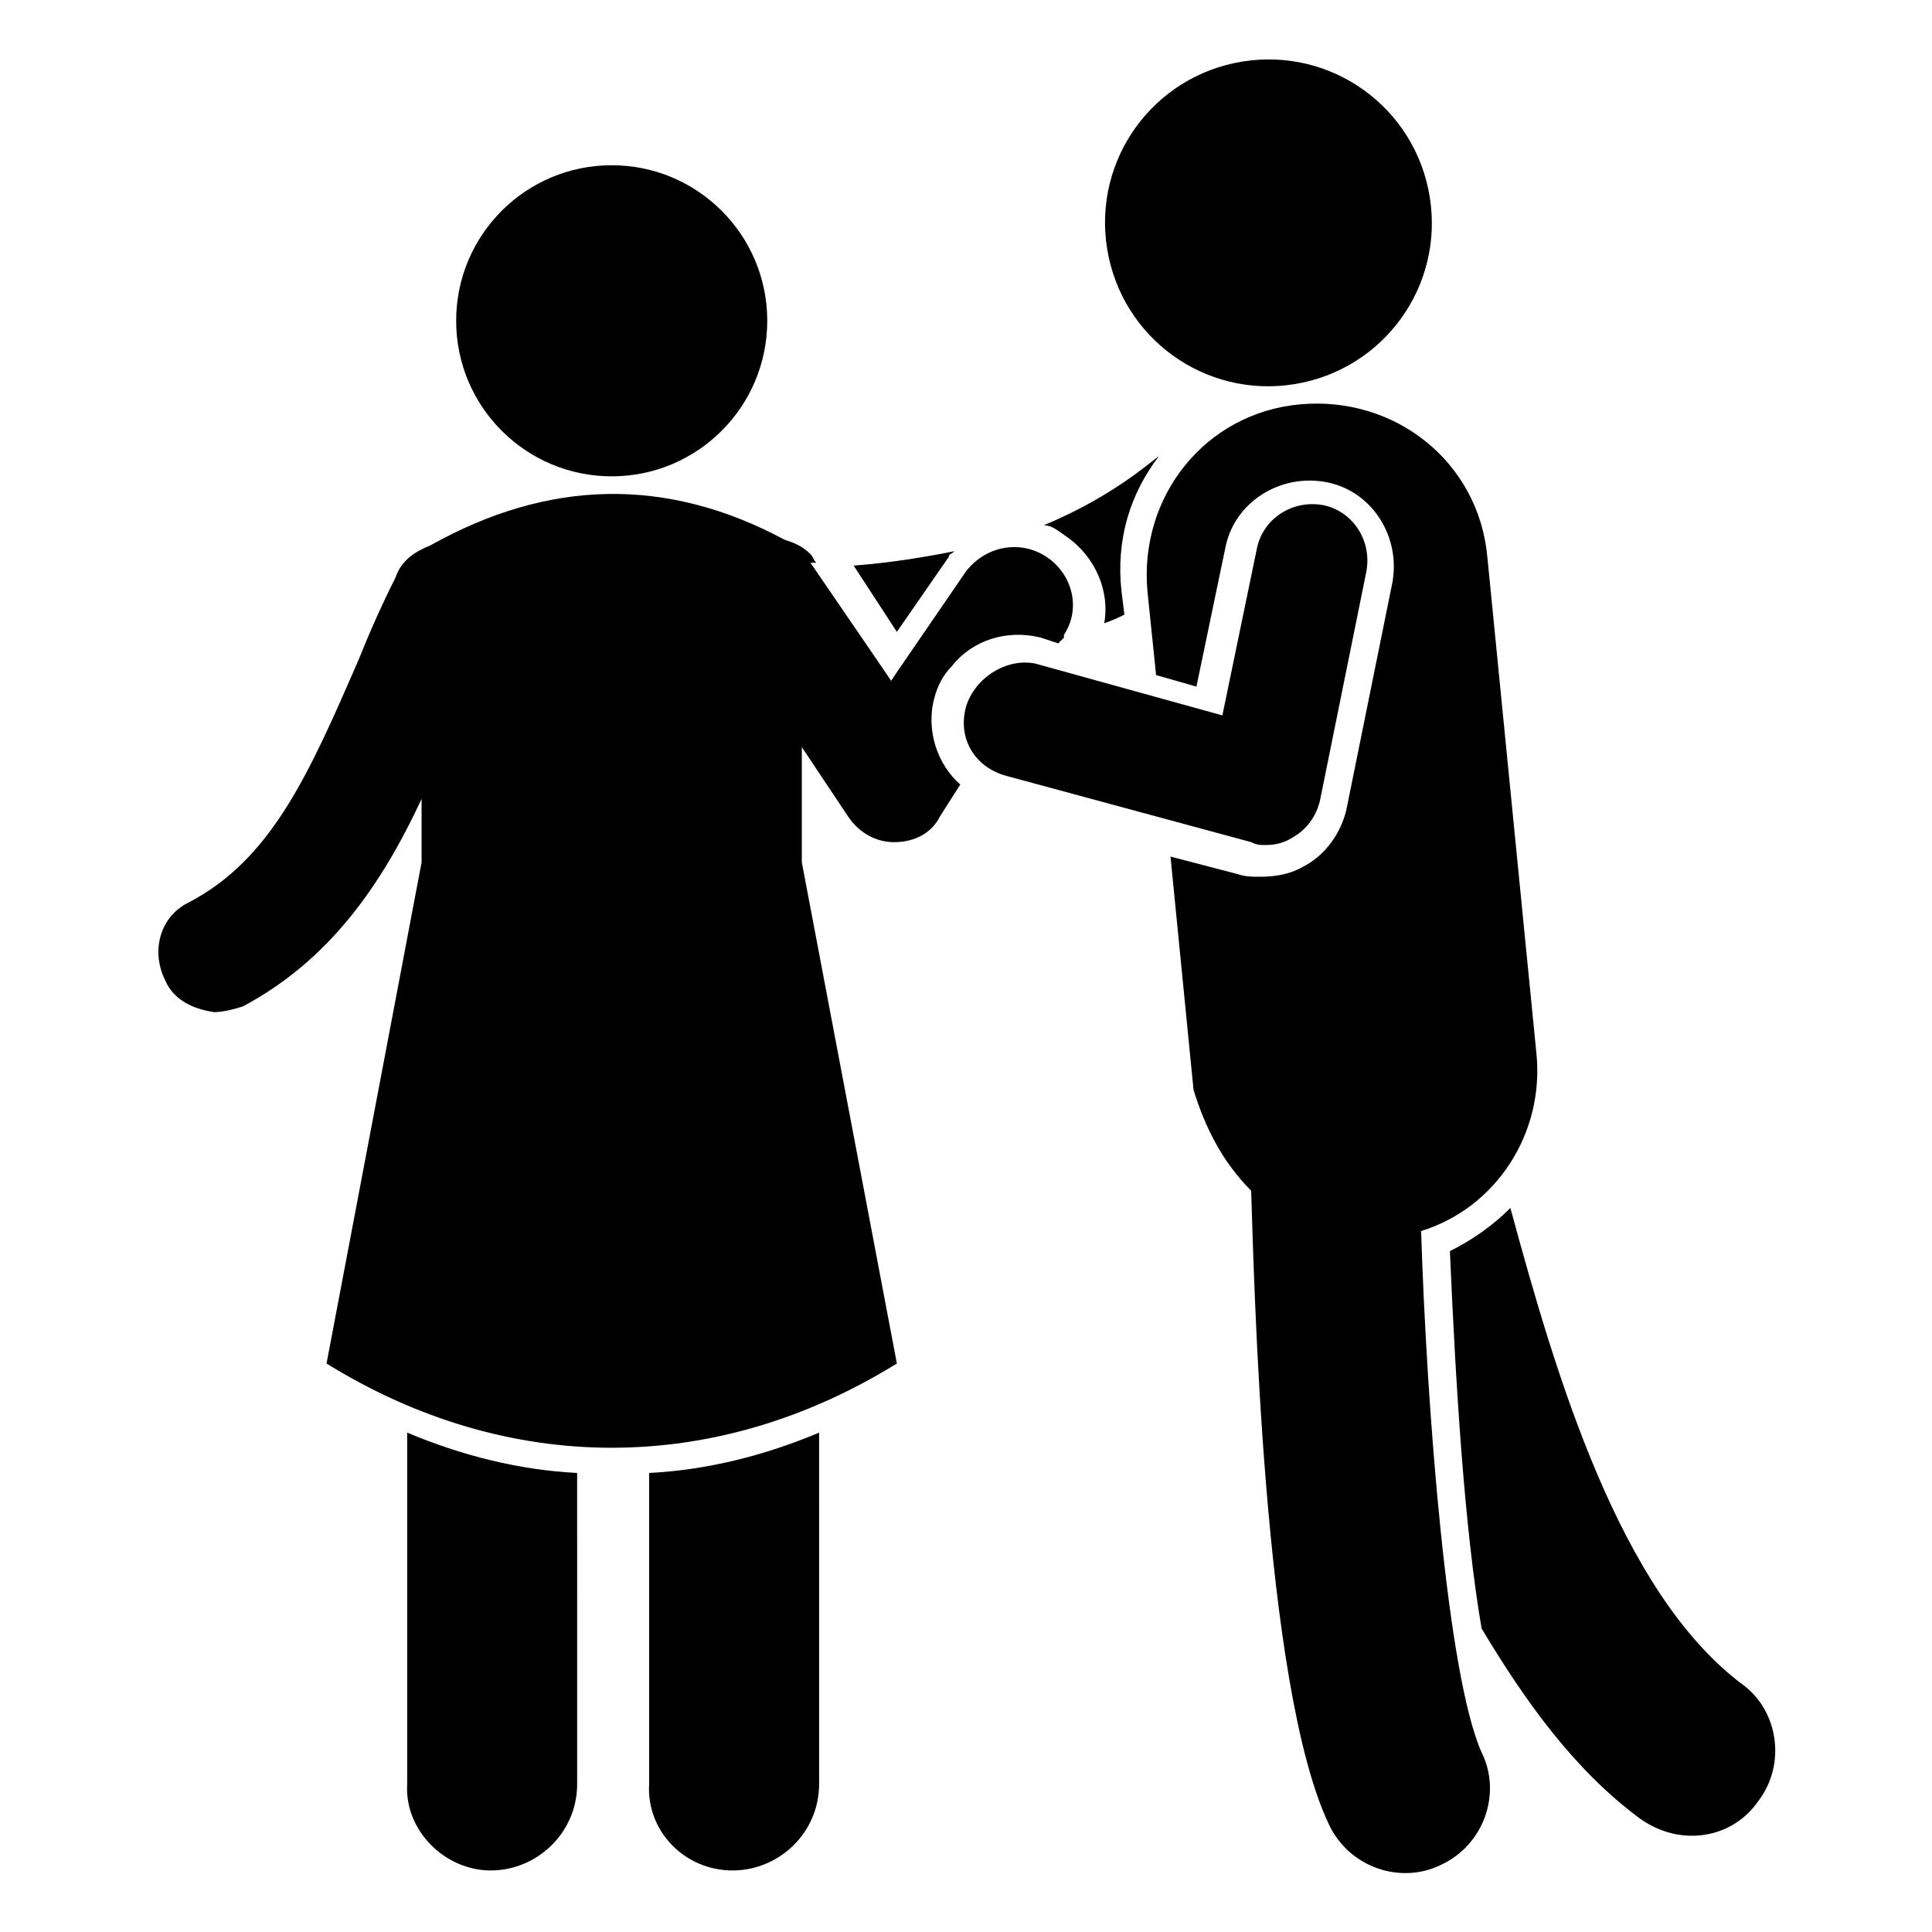
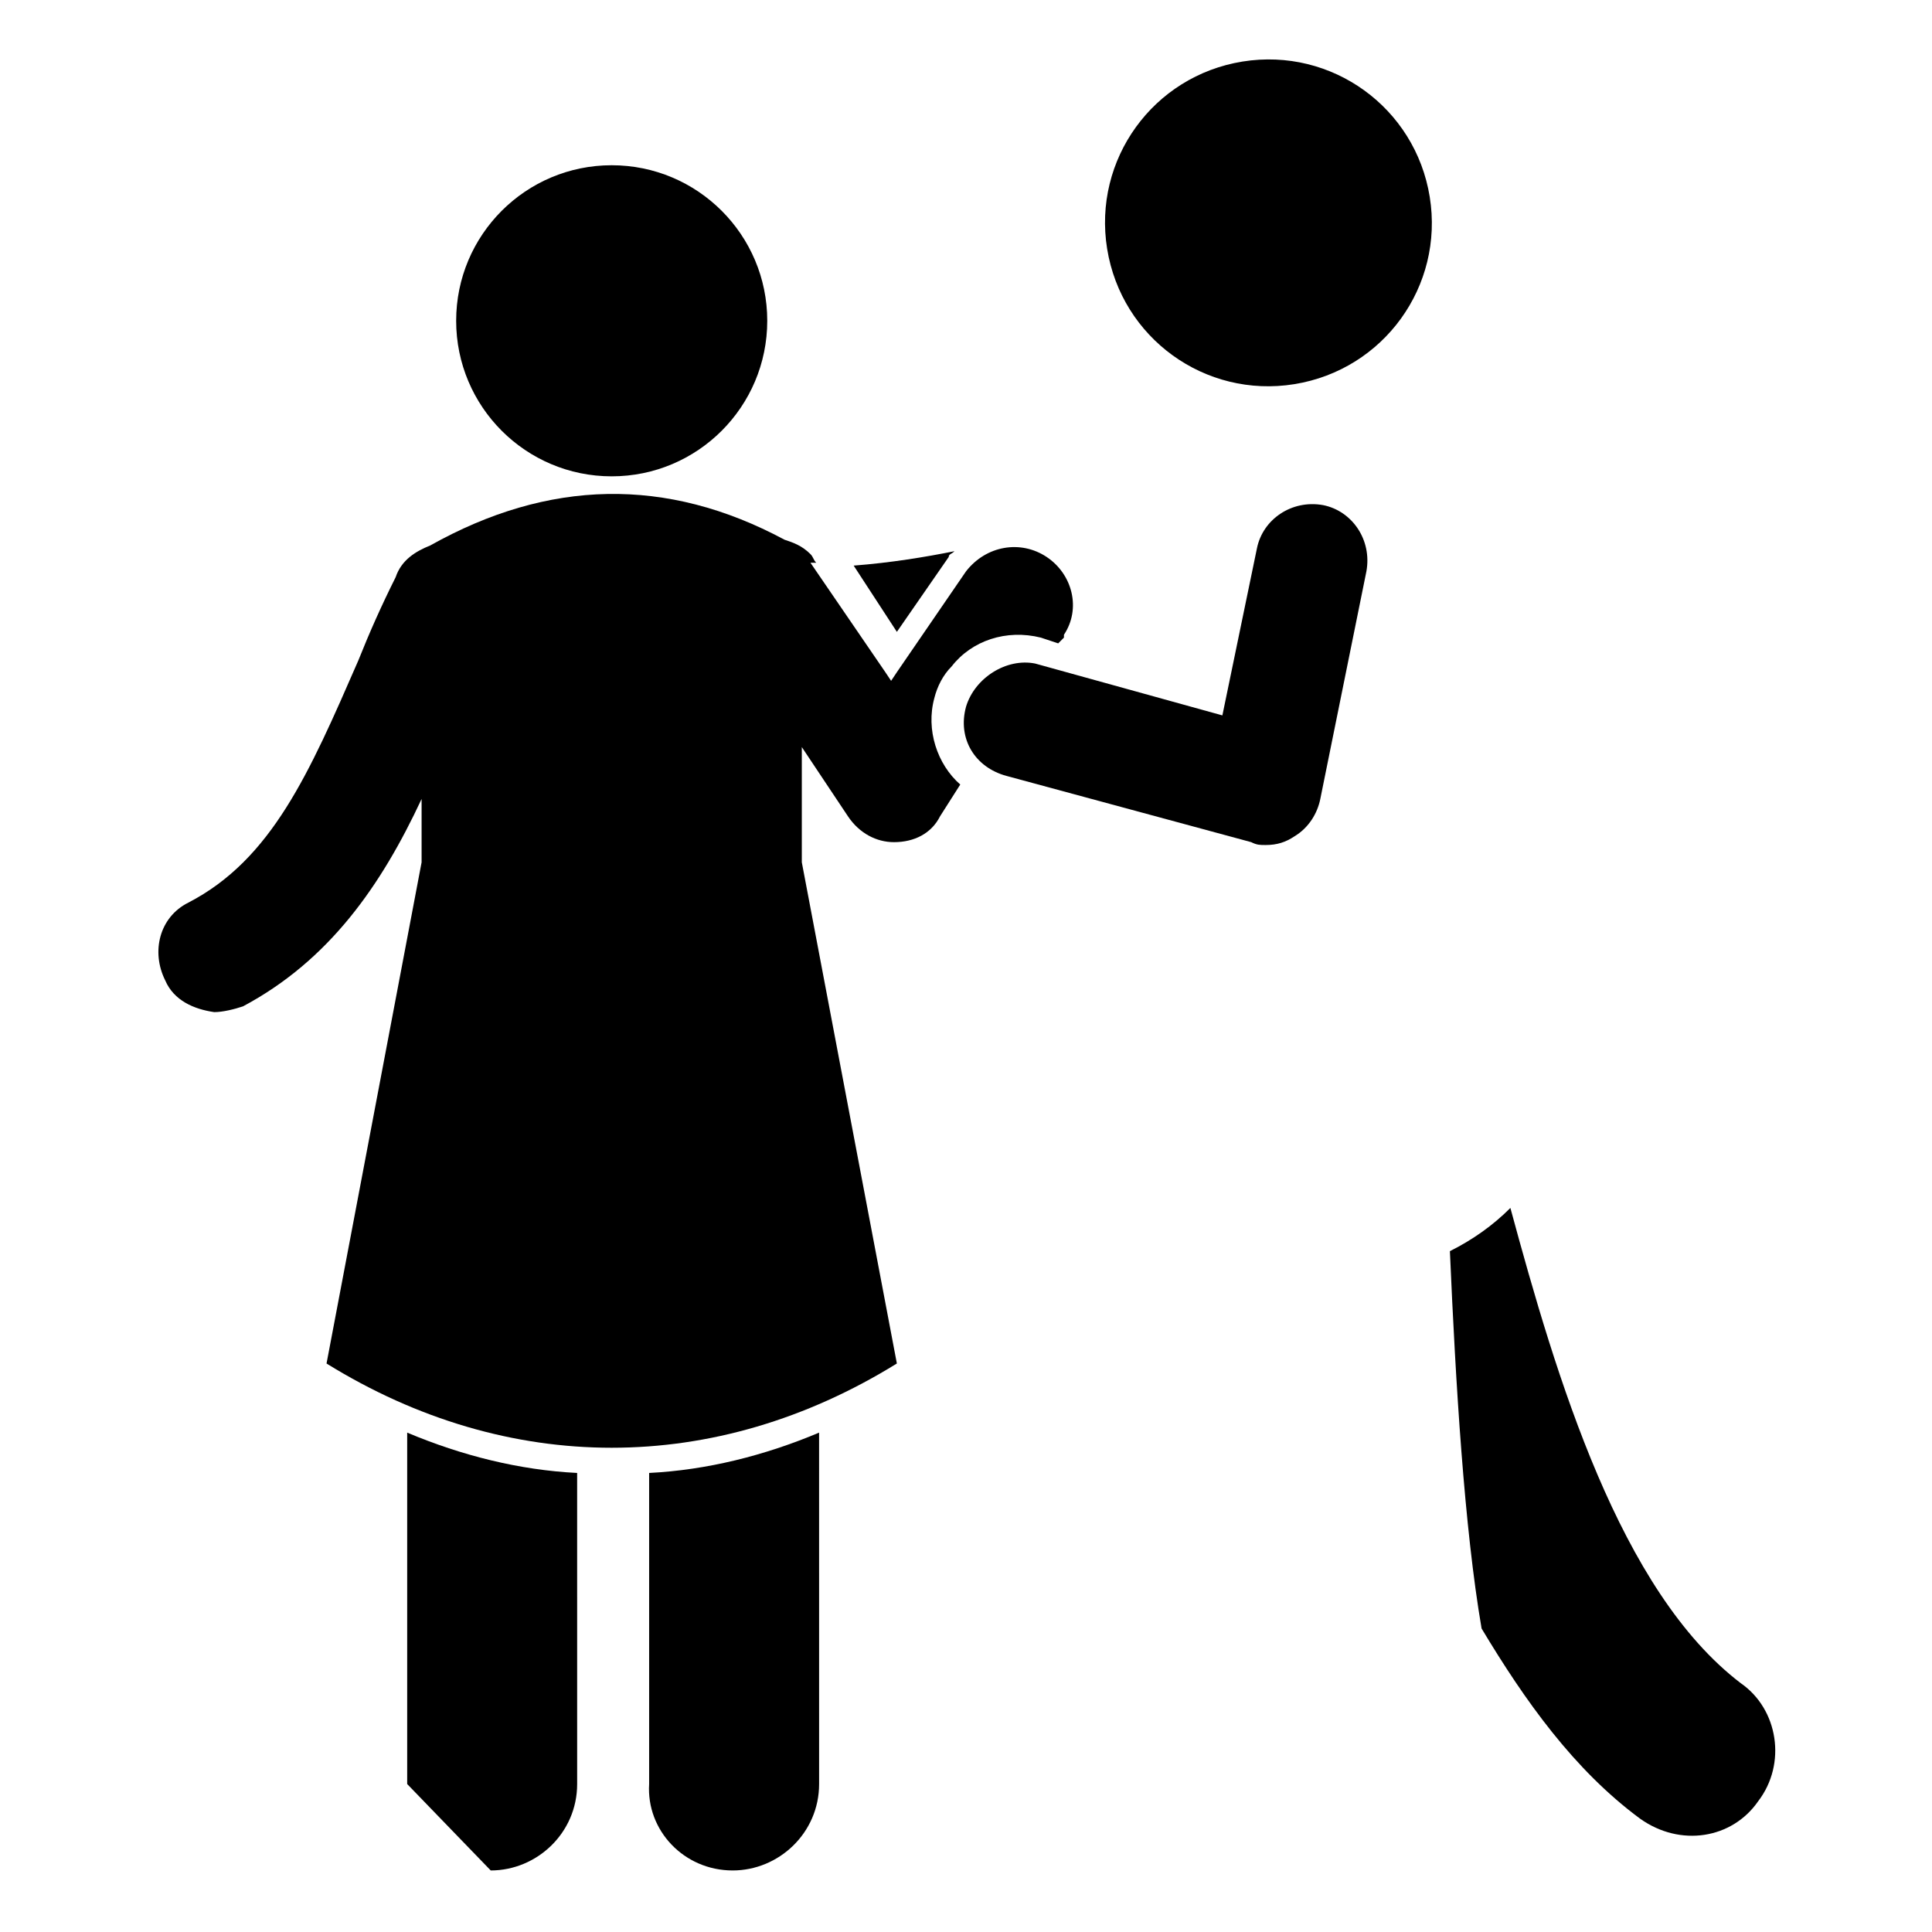
<svg xmlns="http://www.w3.org/2000/svg" fill="#000000" width="800px" height="800px" version="1.1" viewBox="144 144 512 512">
  <g>
    <path d="m381.68 311.45 13.742-19.848c0-0.762 0.762-0.762 1.527-1.527-7.633 1.527-16.793 3.055-26.719 3.816z" />
-     <path d="m426.71 286.26c7.633 5.344 11.449 14.504 9.922 22.902 2.289-0.762 3.816-1.527 5.344-2.289l-0.762-6.109c-1.527-13.742 2.289-25.953 9.922-35.879-2.289 1.527-12.215 10.688-30.535 18.32 2.293 0.004 3.82 1.531 6.109 3.055z" />
    <path d="m578.62 625.95c10.688 7.633 24.426 5.344 31.297-4.582 7.633-9.922 5.344-24.426-4.582-31.297-32.062-24.426-48.855-80.914-61.066-125.95-4.582 4.582-9.922 8.398-16.031 11.449 1.527 35.113 3.816 73.281 8.398 100 11.453 19.086 24.43 37.406 41.984 50.383z" />
-     <path d="m274.05 639.69c12.215 0 22.902-9.922 22.902-22.902l-0.004-82.441c-15.266-0.762-30.535-4.582-45.039-10.688v93.129c-0.762 12.215 9.926 22.902 22.141 22.902z" />
+     <path d="m274.05 639.69c12.215 0 22.902-9.922 22.902-22.902l-0.004-82.441c-15.266-0.762-30.535-4.582-45.039-10.688v93.129z" />
    <path d="m338.17 639.69c12.215 0 22.902-9.922 22.902-22.902l-0.004-93.129c-14.504 6.106-29.77 9.922-45.039 10.688v82.441c-0.762 12.215 9.164 22.902 22.141 22.902z" />
    <path d="m381.68 505.34-25.191-132.82v-30.535l3.055 4.582 9.16 13.742c3.055 4.582 7.633 6.871 12.215 6.871 5.344 0 9.922-2.289 12.215-6.871l5.344-8.398c-6.106-5.344-9.16-14.504-6.871-22.902 0.762-3.055 2.289-6.106 4.582-8.398 5.344-6.871 14.504-9.922 23.664-7.633l4.578 1.523 1.527-1.527v-0.762c4.582-6.871 2.289-16.031-4.582-20.609-6.871-4.582-16.031-3.055-21.375 3.816l-18.32 26.719-1.527 2.289-1.527-2.289-19.848-29.008 1.527 0.004c-0.762-0.762-0.762-1.527-1.527-2.289-2.289-2.289-4.582-3.055-6.871-3.816-31.297-16.793-62.594-16.031-93.891 1.527-3.816 1.527-7.633 3.816-9.16 8.398-3.816 7.633-6.871 14.504-9.922 22.137-12.977 29.77-22.902 52.672-45.039 64.121-7.633 3.816-9.922 12.977-6.106 20.609 2.289 5.344 7.633 7.633 12.977 8.398 2.289 0 5.344-0.762 7.633-1.527 22.902-12.215 36.641-32.062 47.328-54.961v16.793l-25.191 132.82c48.09 29.766 103.05 29.766 151.14-0.004z" />
-     <path d="m475.57 459.54c0.762 22.137 3.055 131.3 20.609 167.94 5.344 11.449 19.082 16.031 29.77 10.688 11.449-5.344 16.031-19.082 10.688-29.77-9.16-20.609-14.504-90.84-16.031-138.16 19.848-6.106 32.824-25.953 30.535-47.328l-12.977-131.3c-2.289-25.191-24.426-42.746-49.617-40.457-25.191 2.289-42.746 24.426-40.457 49.617l2.289 22.137 10.688 3.055 7.633-36.641c2.289-12.215 14.504-19.848 26.719-17.559 12.215 2.289 19.848 14.504 17.559 26.719l-12.215 60.305c-1.527 6.106-5.344 11.449-10.688 14.504-3.816 2.289-7.633 3.055-12.215 3.055-2.289 0-3.816 0-6.106-0.762l-17.559-4.582 6.106 61.832c3.055 9.918 7.637 19.078 15.27 26.711z" />
    <path d="m347.33 229.01c0 22.766-18.457 41.223-41.223 41.223s-41.219-18.457-41.219-41.223c0-22.766 18.453-41.219 41.219-41.219s41.223 18.453 41.223 41.219" />
    <path d="m473.28 160.31c-23.664 3.816-39.695 25.953-35.879 49.617 3.816 23.664 25.953 39.695 49.617 35.879 23.664-3.816 39.695-25.953 35.879-49.617-3.816-23.668-25.953-39.695-49.617-35.879z" />
    <path d="m479.39 367.94c3.055 0 5.344-0.762 7.633-2.289 3.816-2.289 6.106-6.106 6.871-9.922l12.215-60.305c1.527-8.398-3.816-16.031-11.449-17.559-8.398-1.527-16.031 3.816-17.559 11.449l-9.16 44.273-49.617-13.742c-7.637-1.523-16.031 3.82-18.32 11.453-2.289 8.398 2.289 16.031 10.688 18.32l64.883 17.559c1.527 0.762 2.289 0.762 3.816 0.762z" />
  </g>
</svg>